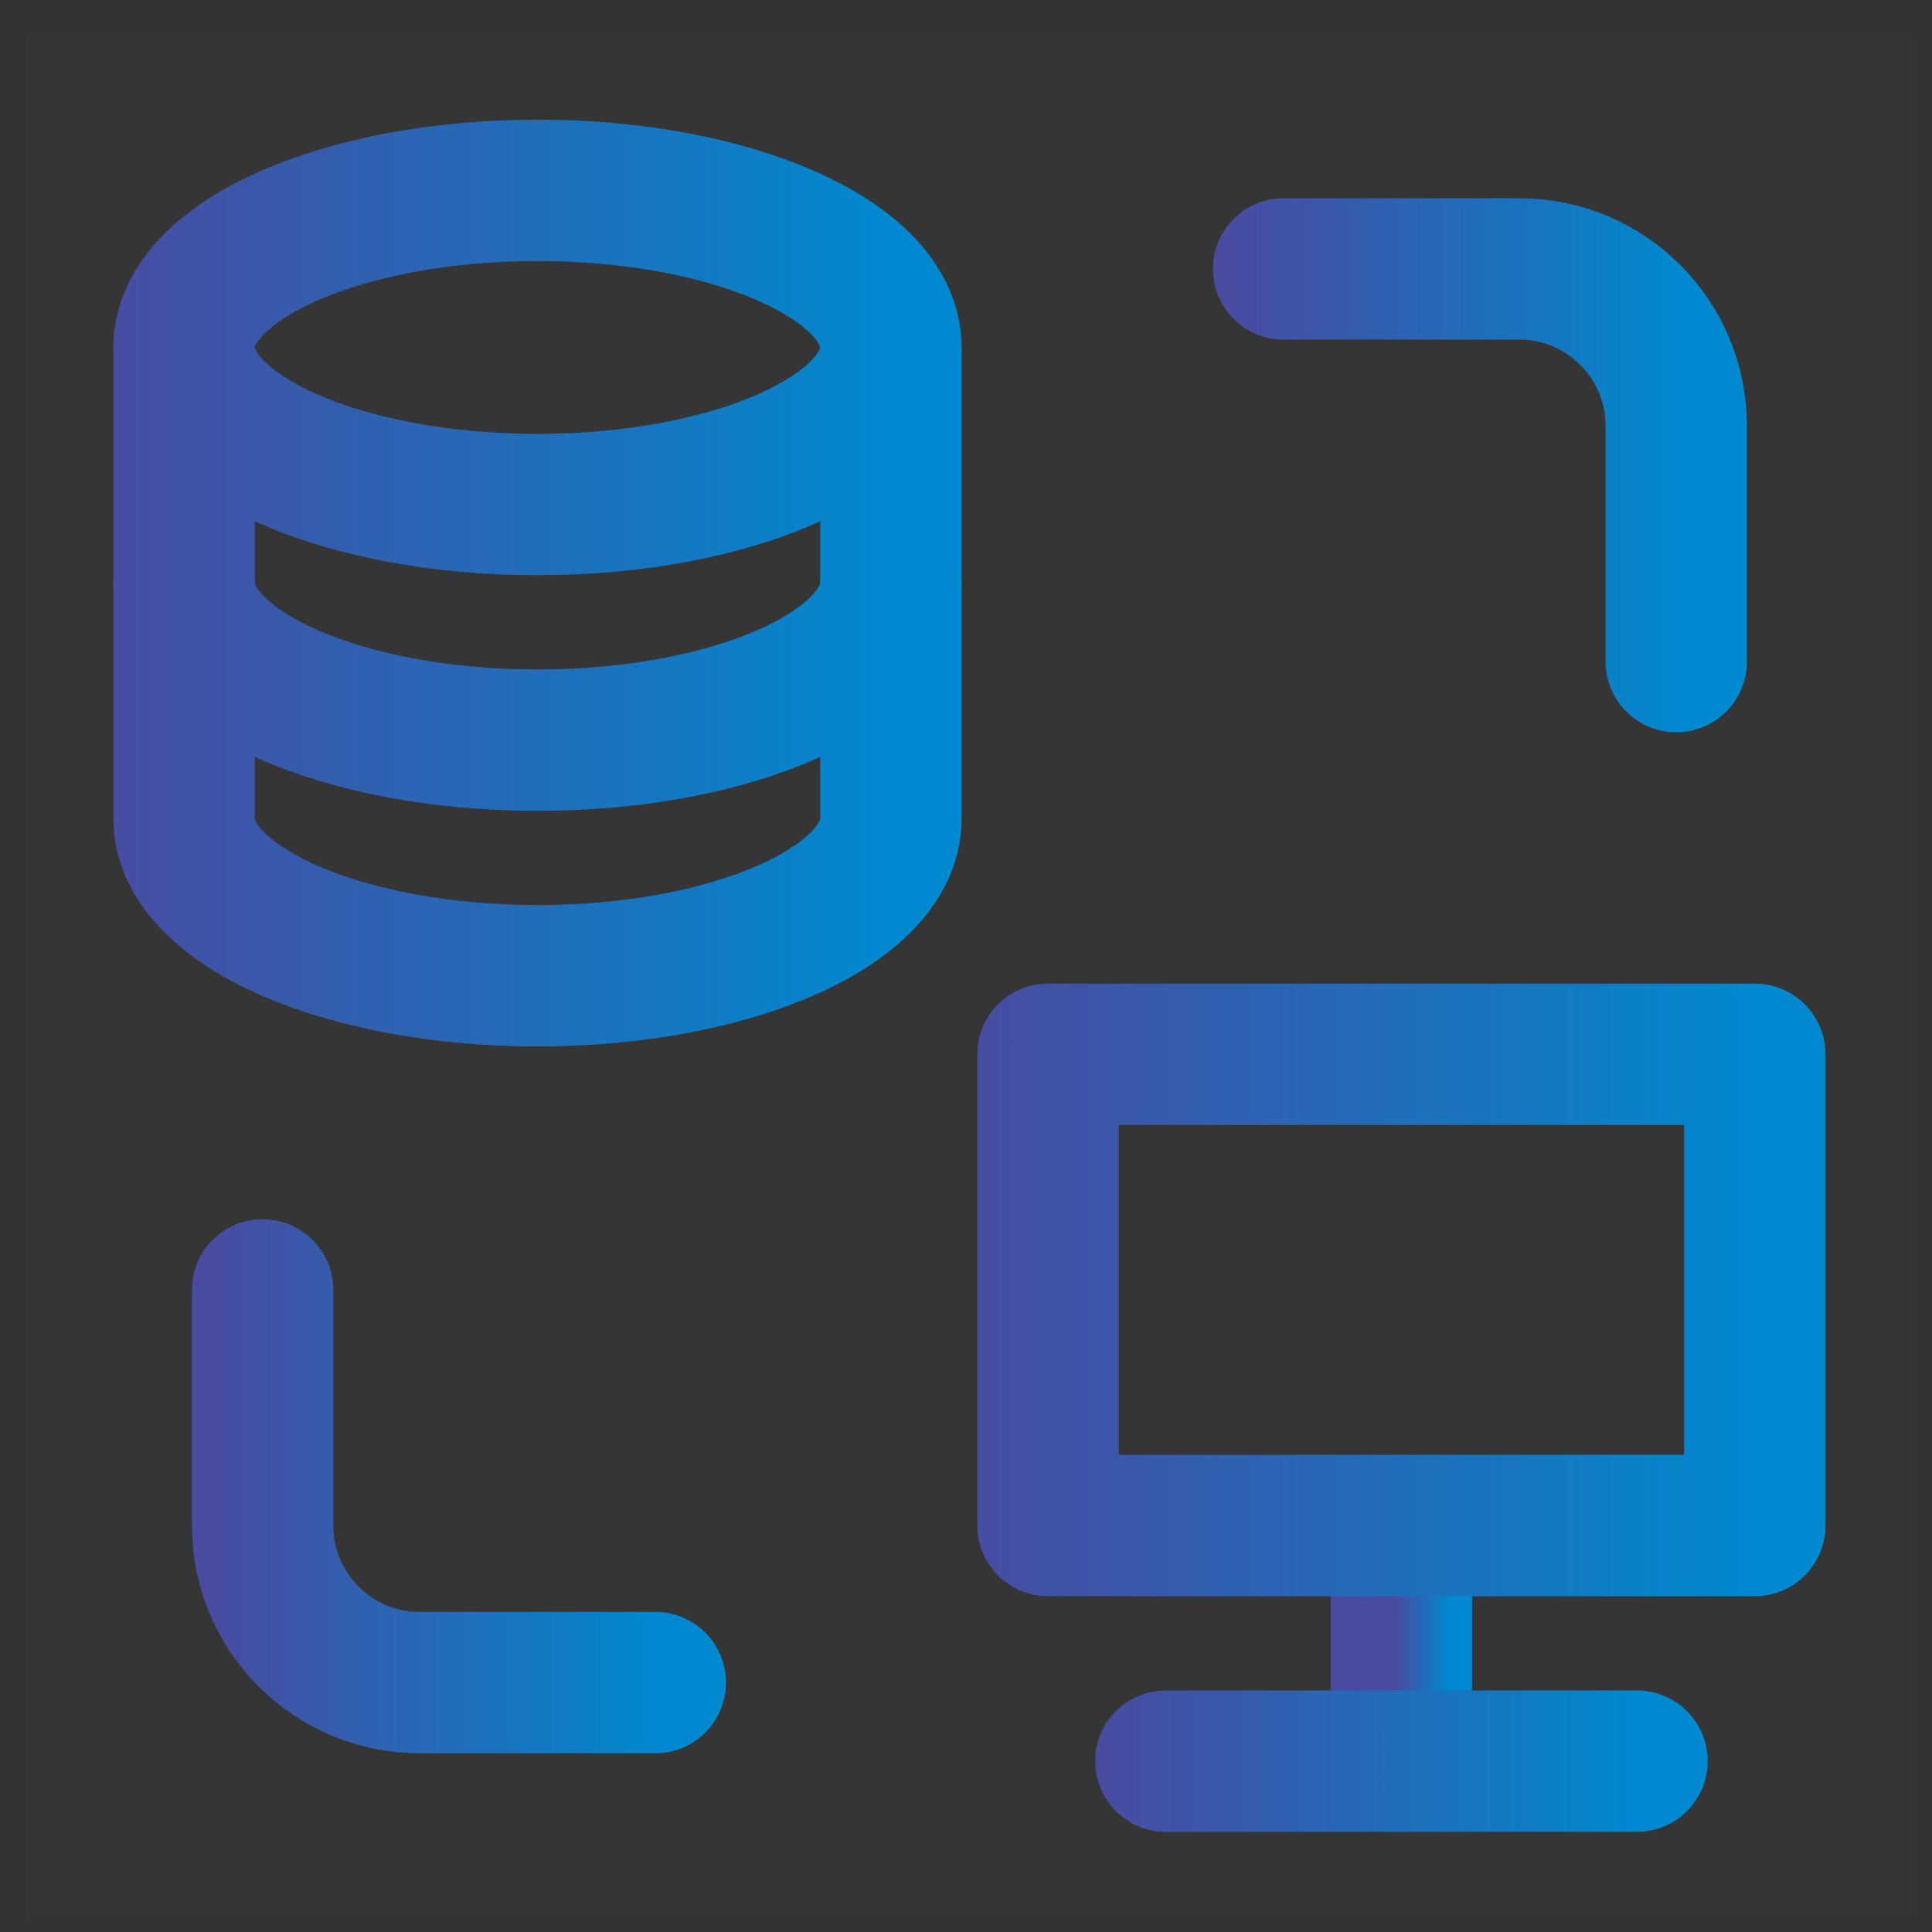
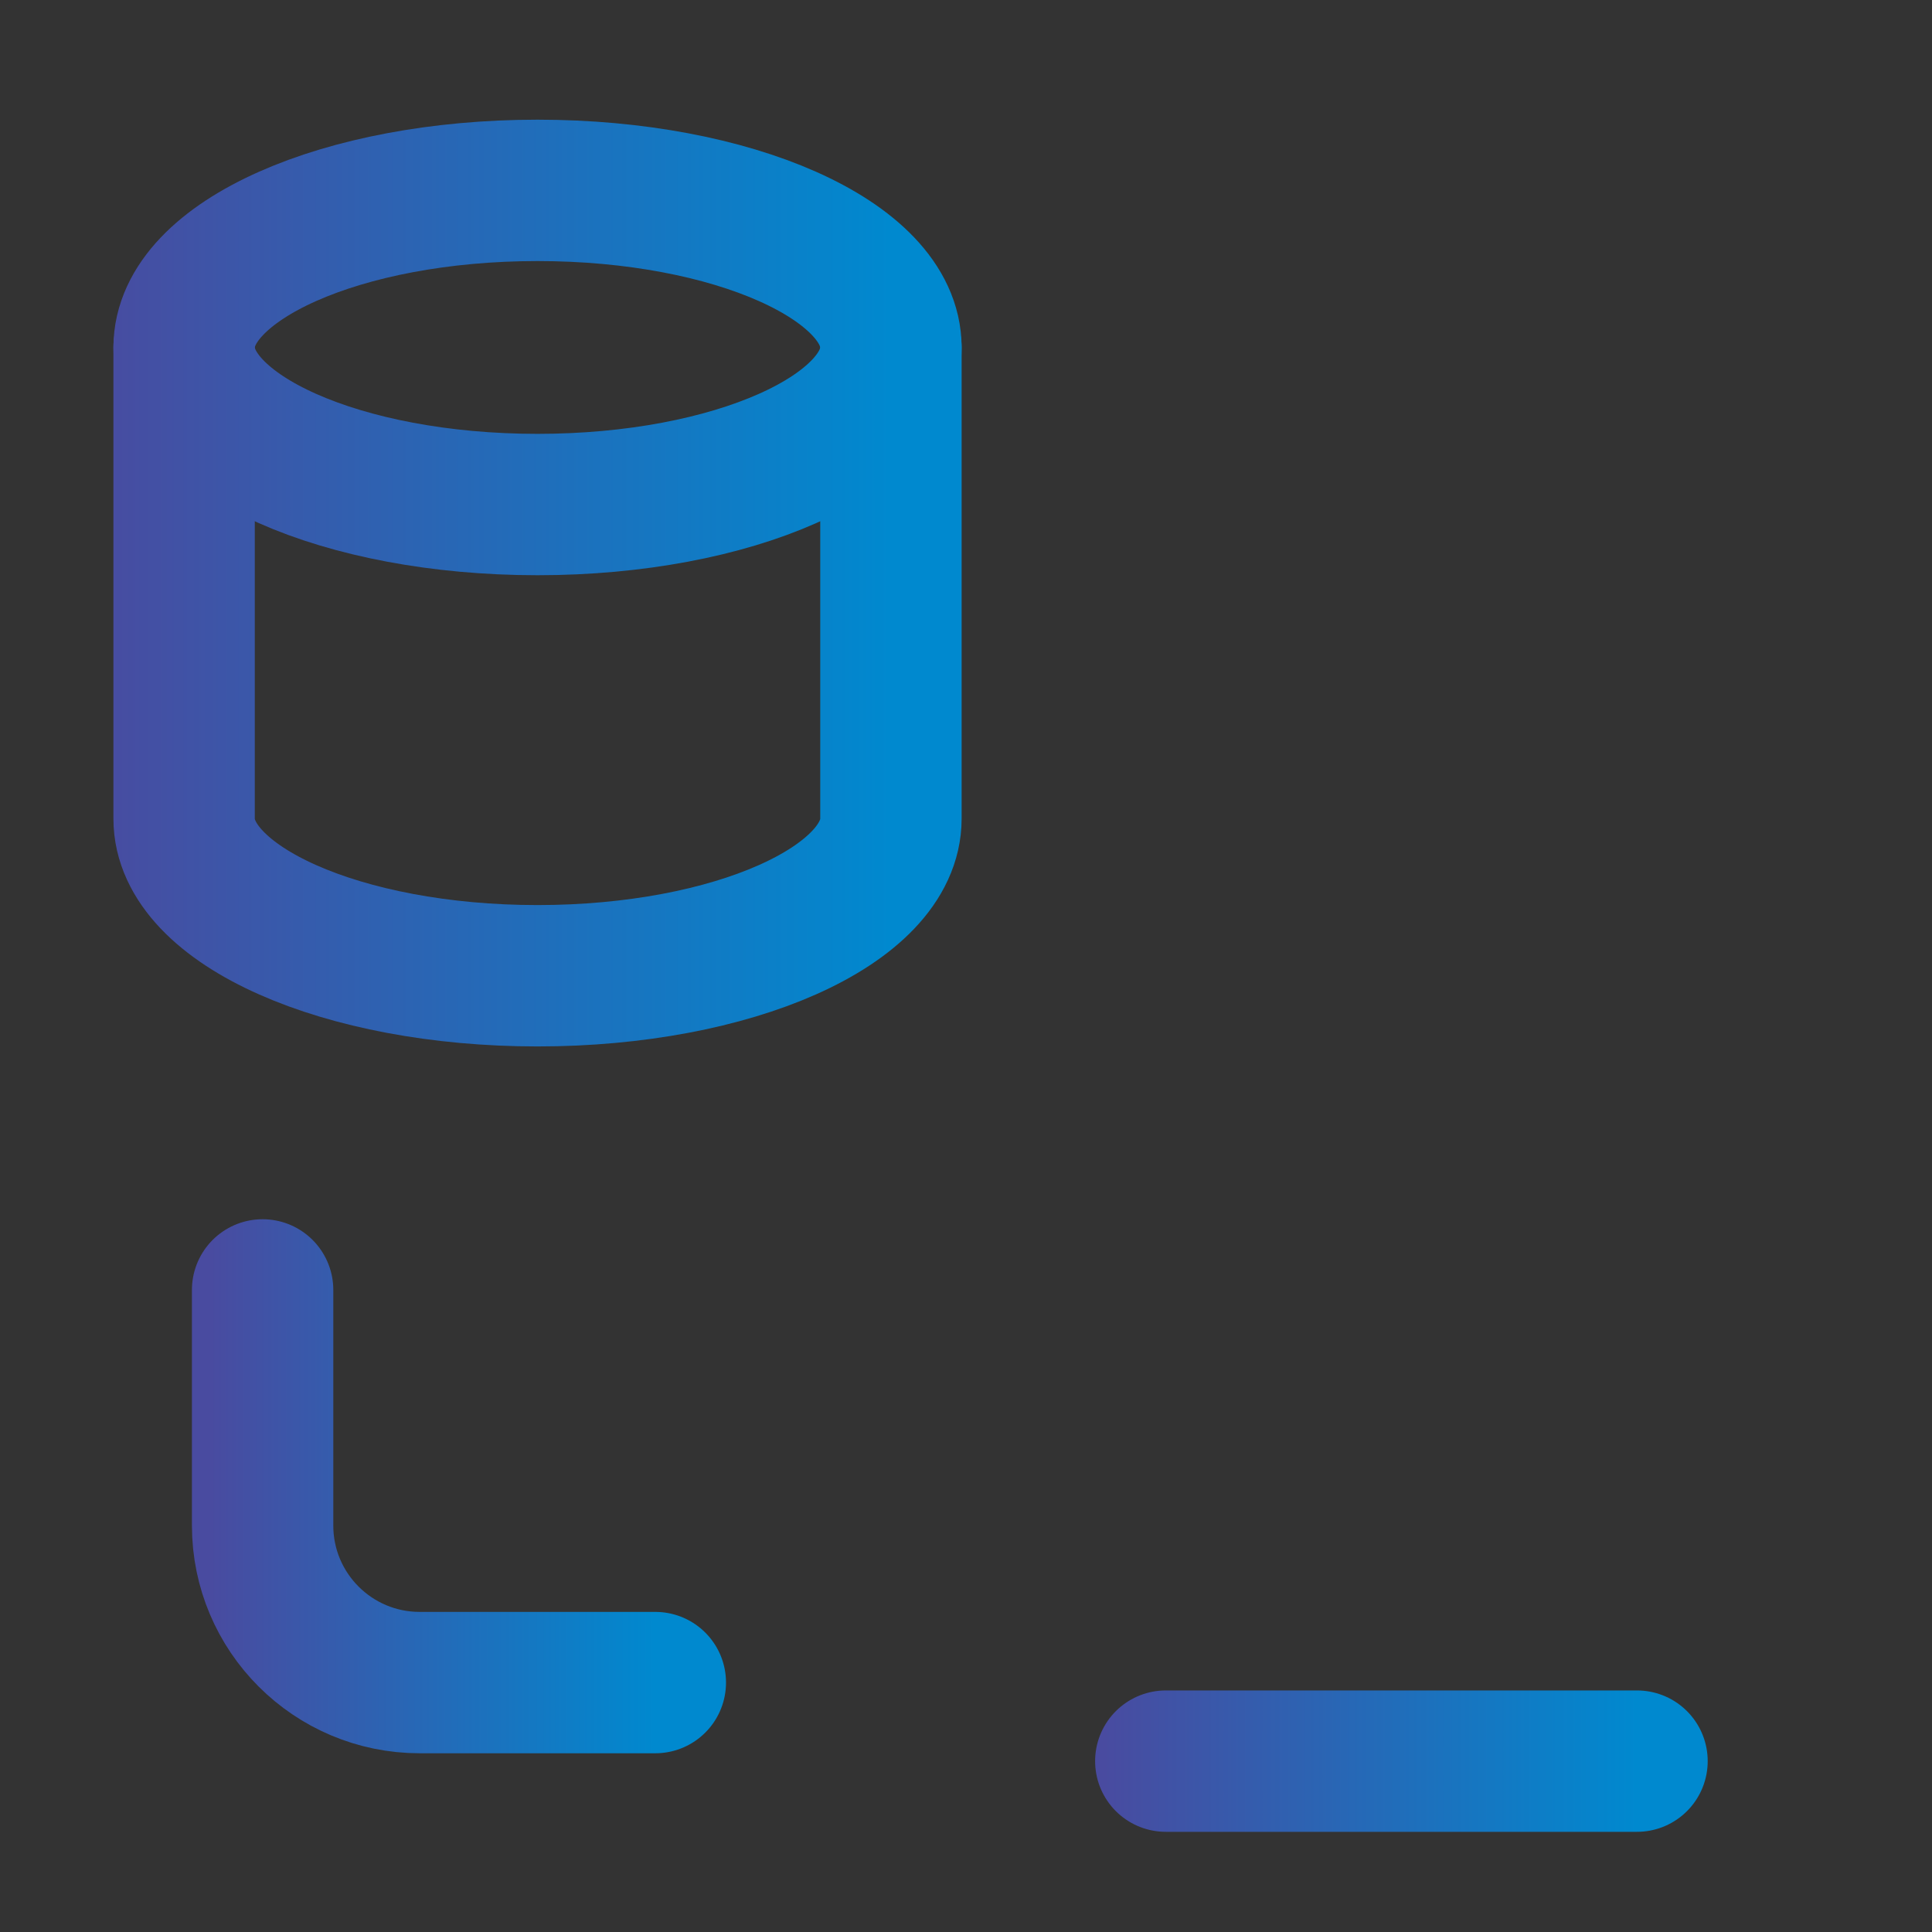
<svg xmlns="http://www.w3.org/2000/svg" width="41" height="41" viewBox="0 0 41 41" fill="none">
  <rect x="0" y="0" width="41" height="41" fill="#333333" stroke="none" />
  <g clip-path="url(#clip0_83_19661)">
-     <path d="M40.573 0.707H0.573V40.707H40.573V0.707Z" fill="white" fill-opacity="0.01" />
    <path d="M18.907 7.374V17.374C18.907 19.215 15.549 20.707 11.407 20.707C7.264 20.707 3.907 19.215 3.907 17.374V7.374" stroke="url(#paint0_linear_83_19661)" stroke-width="3" stroke-linecap="round" stroke-linejoin="round" />
-     <path d="M18.907 12.374C18.907 14.215 15.549 15.707 11.407 15.707C7.264 15.707 3.907 14.215 3.907 12.374" stroke="url(#paint1_linear_83_19661)" stroke-width="3" stroke-linecap="round" stroke-linejoin="round" />
    <path d="M18.907 7.374C18.907 9.215 15.549 10.707 11.407 10.707C7.264 10.707 3.907 9.215 3.907 7.374C3.907 5.533 7.264 4.04 11.407 4.04C15.549 4.04 18.907 5.533 18.907 7.374Z" stroke="url(#paint2_linear_83_19661)" stroke-width="3" stroke-linecap="round" stroke-linejoin="round" />
-     <path d="M27.24 5.707H32.24C34.081 5.707 35.573 7.2 35.573 9.04V14.04" stroke="url(#paint3_linear_83_19661)" stroke-width="3" stroke-linecap="round" stroke-linejoin="round" />
    <path d="M13.907 35.707H8.907C7.066 35.707 5.573 34.215 5.573 32.374V27.374" stroke="url(#paint4_linear_83_19661)" stroke-width="3" stroke-linecap="round" stroke-linejoin="round" />
-     <path d="M29.74 32.374V37.374" stroke="url(#paint5_linear_83_19661)" stroke-width="3" stroke-linecap="round" stroke-linejoin="round" />
    <path d="M34.74 37.374H29.74H24.74" stroke="url(#paint6_linear_83_19661)" stroke-width="3" stroke-linecap="round" stroke-linejoin="round" />
-     <path d="M37.24 32.374V22.374H22.24V32.374H37.24Z" stroke="url(#paint7_linear_83_19661)" stroke-width="3" stroke-linecap="round" stroke-linejoin="round" />
  </g>
  <defs>
    <linearGradient id="paint0_linear_83_19661" x1="1.907" y1="14.04" x2="18.907" y2="14.04" gradientUnits="userSpaceOnUse">
      <stop stop-color="#494BA0" />
      <stop offset="1" stop-color="#0089CF" />
    </linearGradient>
    <linearGradient id="paint1_linear_83_19661" x1="1.907" y1="14.04" x2="18.907" y2="14.04" gradientUnits="userSpaceOnUse">
      <stop stop-color="#494BA0" />
      <stop offset="1" stop-color="#0089CF" />
    </linearGradient>
    <linearGradient id="paint2_linear_83_19661" x1="1.907" y1="7.374" x2="18.907" y2="7.374" gradientUnits="userSpaceOnUse">
      <stop stop-color="#494BA0" />
      <stop offset="1" stop-color="#0089CF" />
    </linearGradient>
    <linearGradient id="paint3_linear_83_19661" x1="26.129" y1="9.874" x2="35.573" y2="9.874" gradientUnits="userSpaceOnUse">
      <stop stop-color="#494BA0" />
      <stop offset="1" stop-color="#0089CF" />
    </linearGradient>
    <linearGradient id="paint4_linear_83_19661" x1="4.462" y1="31.541" x2="13.907" y2="31.541" gradientUnits="userSpaceOnUse">
      <stop stop-color="#494BA0" />
      <stop offset="1" stop-color="#0089CF" />
    </linearGradient>
    <linearGradient id="paint5_linear_83_19661" x1="29.607" y1="34.874" x2="30.74" y2="34.874" gradientUnits="userSpaceOnUse">
      <stop stop-color="#494BA0" />
      <stop offset="1" stop-color="#0089CF" />
    </linearGradient>
    <linearGradient id="paint6_linear_83_19661" x1="23.407" y1="37.874" x2="34.74" y2="37.874" gradientUnits="userSpaceOnUse">
      <stop stop-color="#494BA0" />
      <stop offset="1" stop-color="#0089CF" />
    </linearGradient>
    <linearGradient id="paint7_linear_83_19661" x1="20.24" y1="27.374" x2="37.24" y2="27.374" gradientUnits="userSpaceOnUse">
      <stop stop-color="#494BA0" />
      <stop offset="1" stop-color="#0089CF" />
    </linearGradient>
    <clipPath id="clip0_83_19661">
      <rect width="40" height="40" fill="white" transform="translate(0.573 0.707)" />
    </clipPath>
  </defs>
</svg>